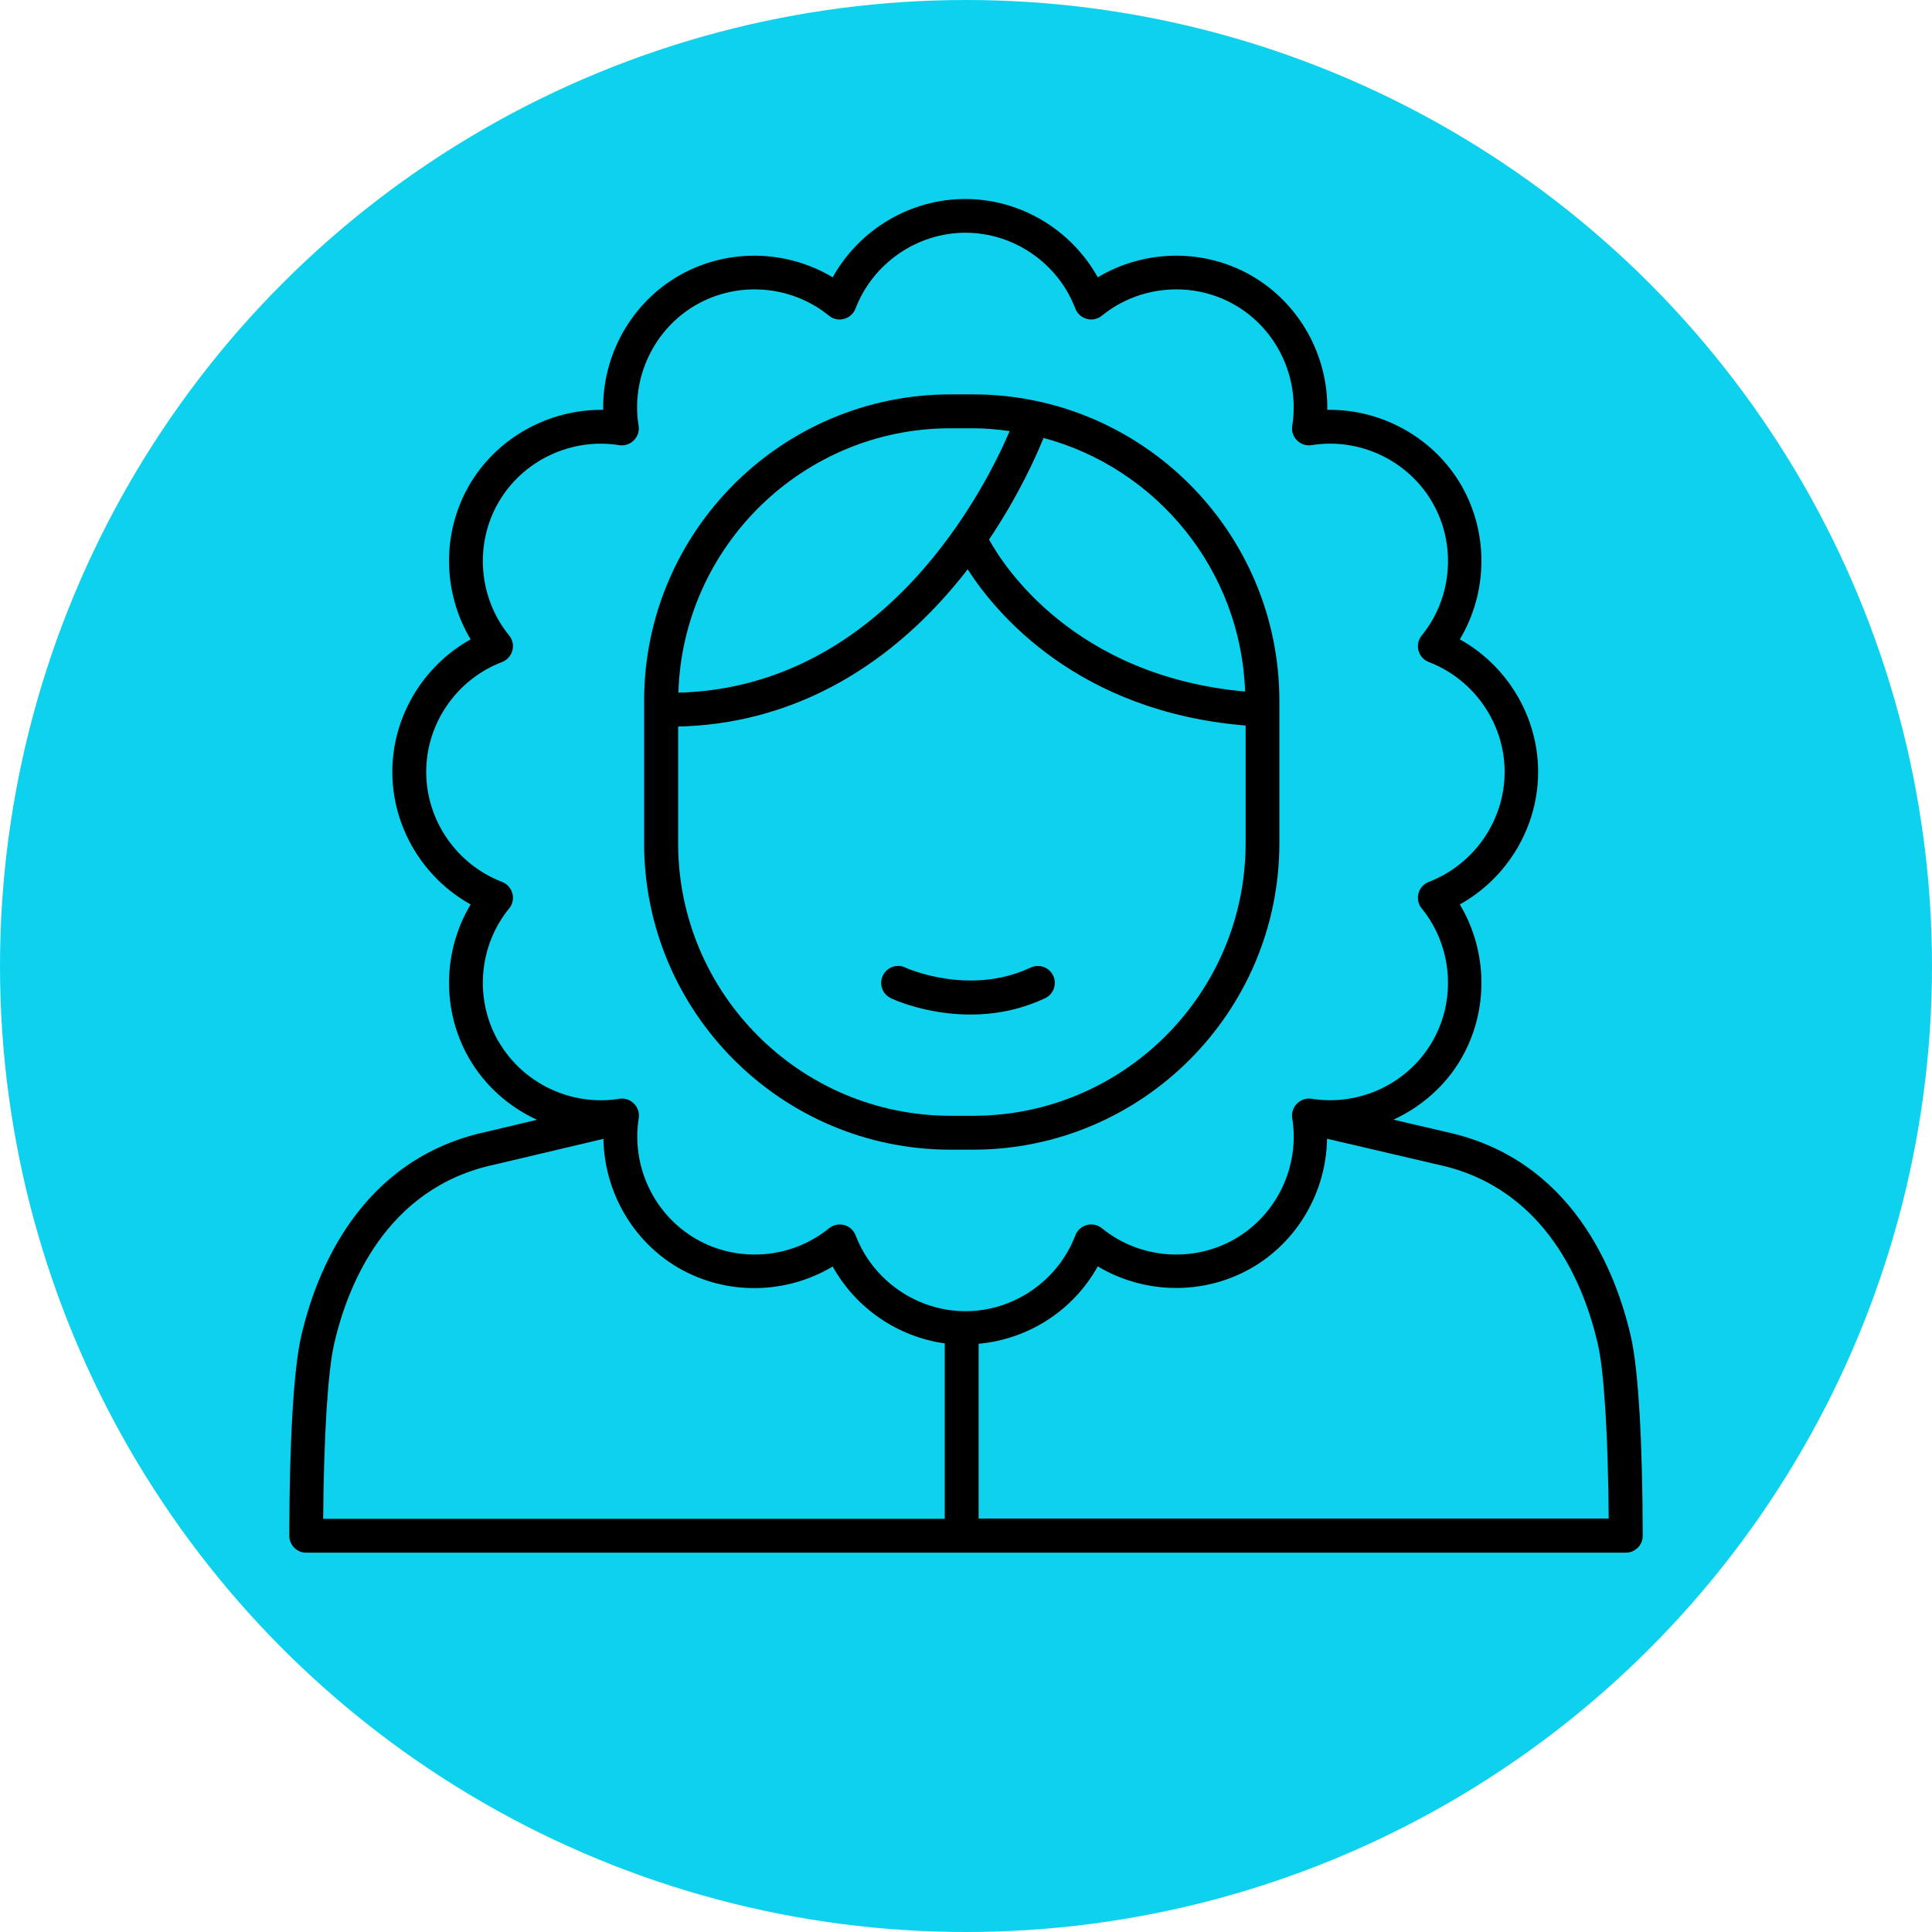
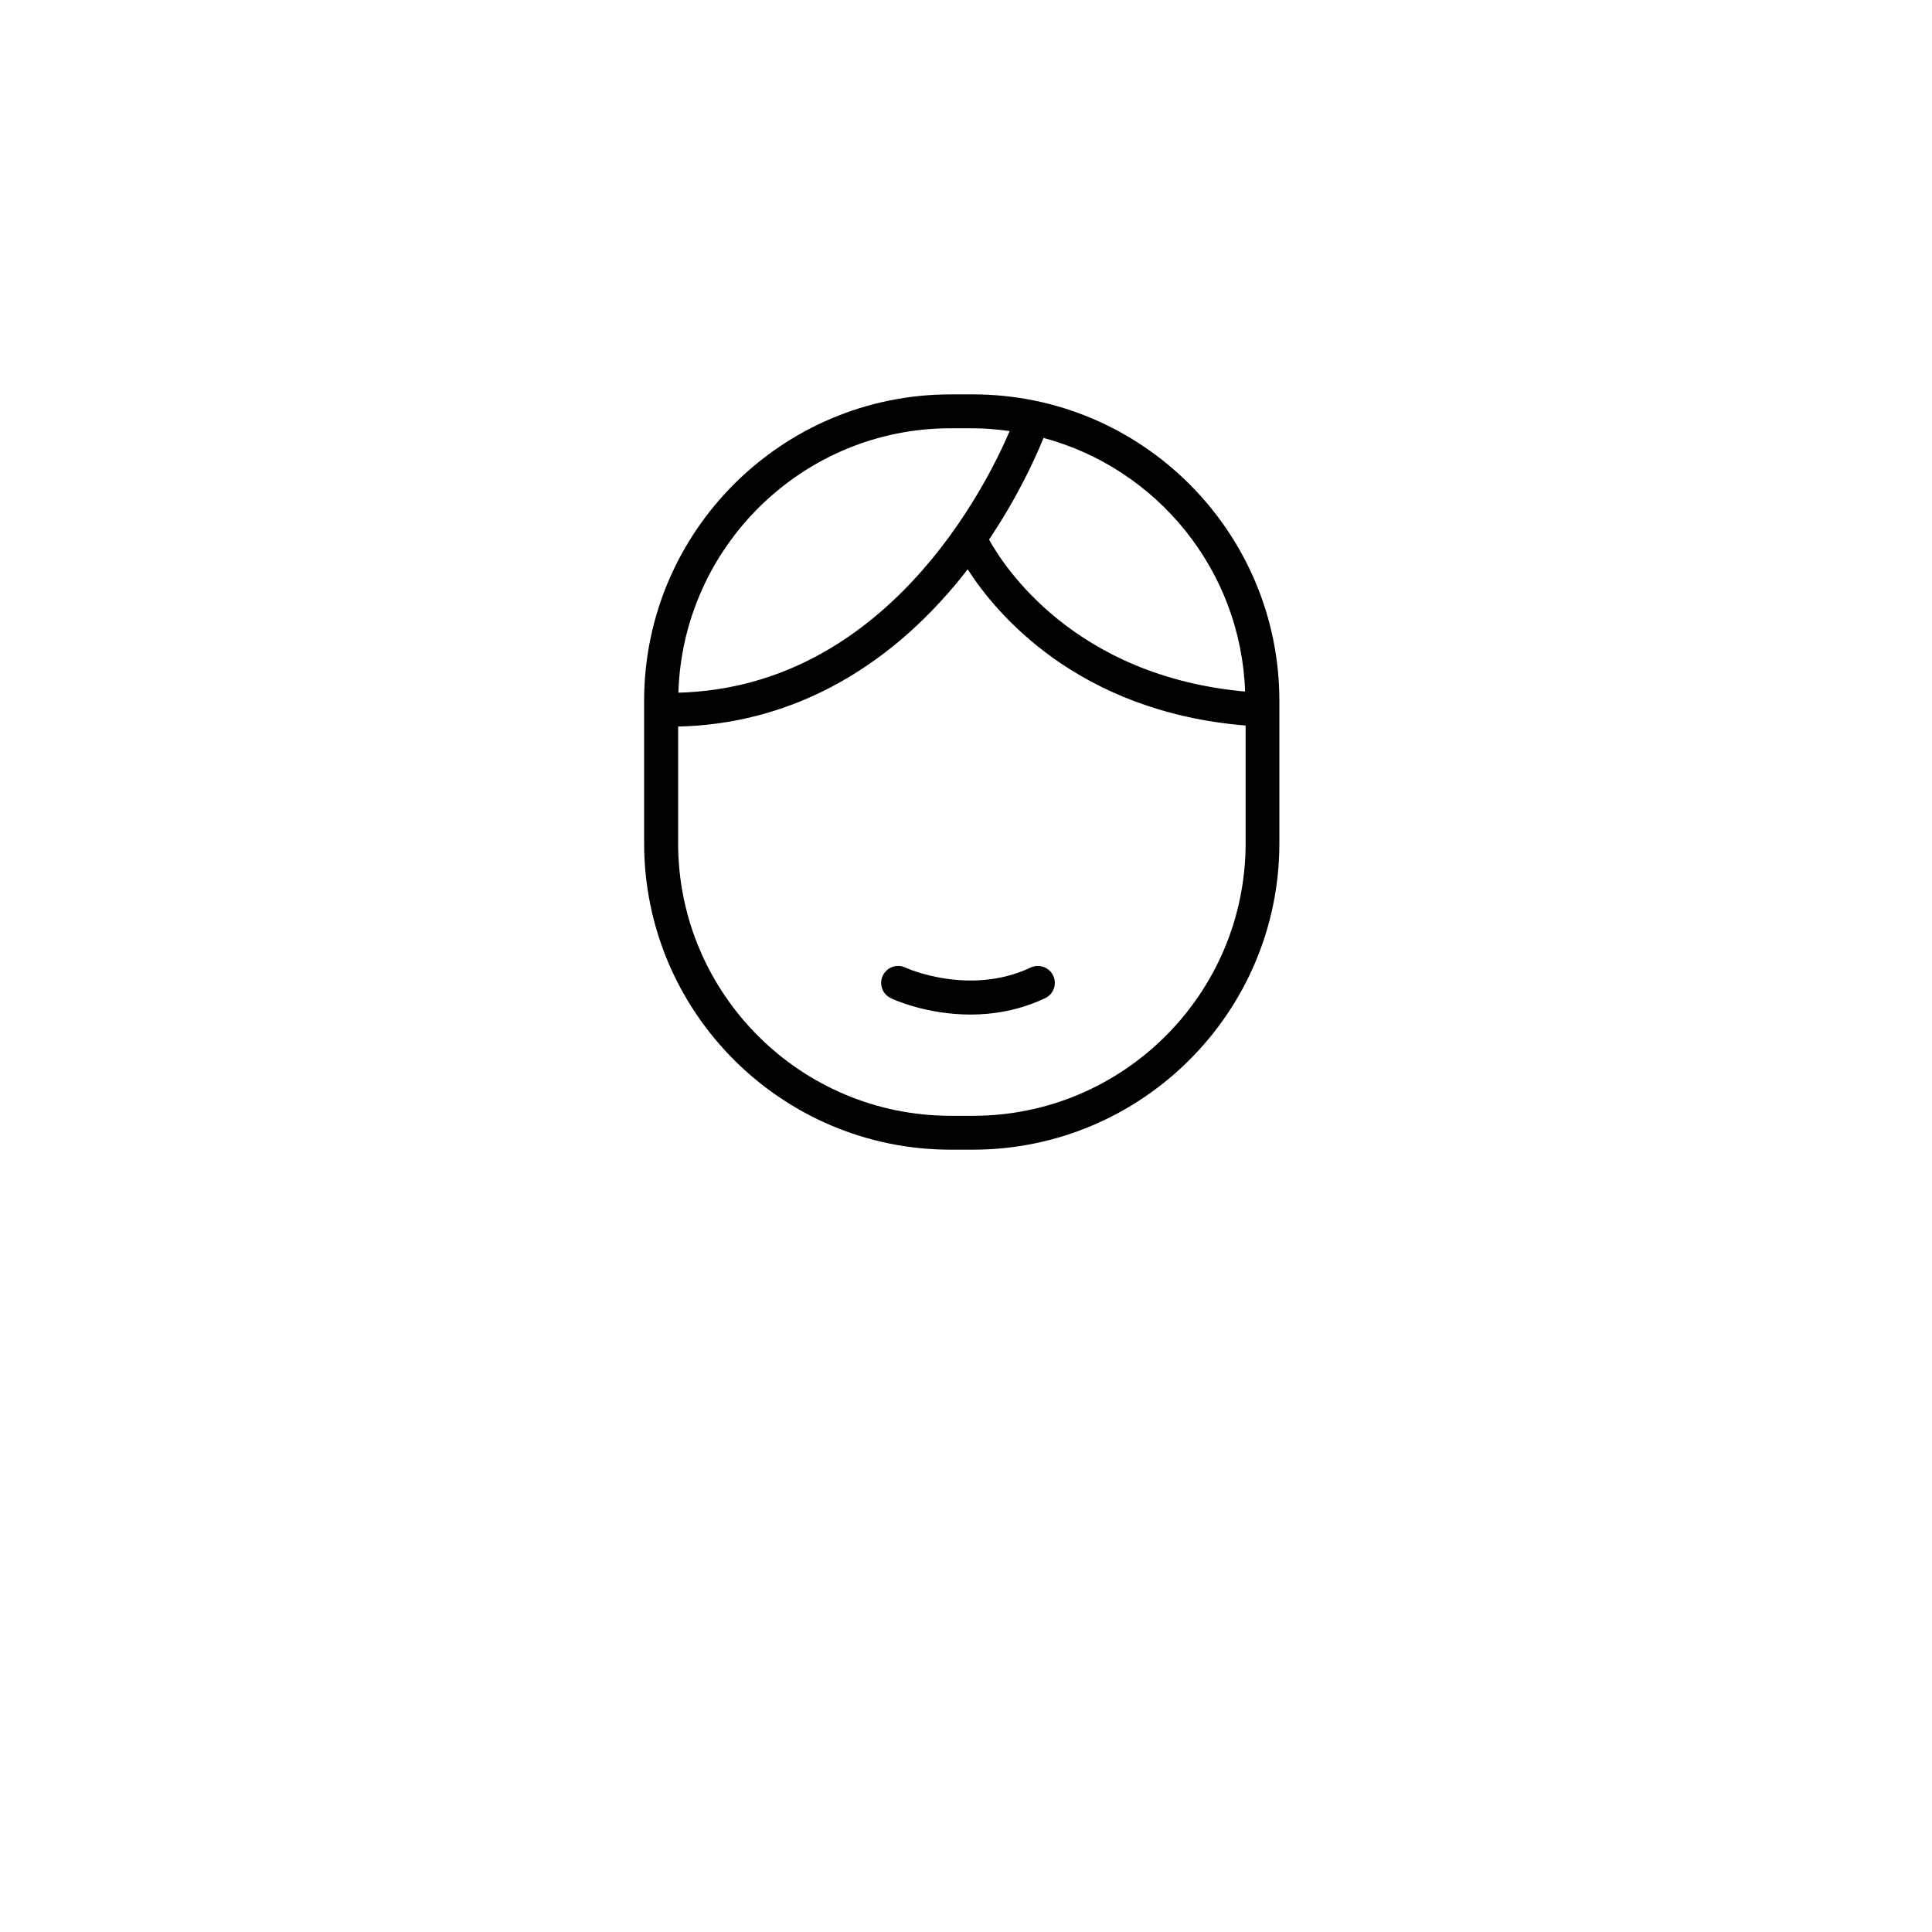
<svg xmlns="http://www.w3.org/2000/svg" id="Ebene_1" data-name="Ebene 1" viewBox="0 0 150 150" width="150" height="150">
  <defs>
    <style>
      .cls-1 {
        fill: #0ed1ee;
      }
    </style>
  </defs>
-   <circle class="cls-1" cx="75" cy="75" r="75" />
  <g>
    <path d="m73.8,89.26h1.74c13.12,0,23.79-10.67,23.79-23.79v-11.06c0-13.12-10.67-23.79-23.79-23.79h-1.74c-13.12,0-23.79,10.67-23.79,23.79v11.06c0,13.12,10.67,23.79,23.79,23.79Zm22.86-35.57c-13.28-1.2-18.76-9.77-19.87-11.8,2.31-3.44,3.67-6.5,4.23-7.89,8.79,2.36,15.33,10.25,15.65,19.7h0Zm-22.86-20.44h1.74c.97,0,1.92.09,2.85.22-1.86,4.35-9.62,19.88-25.72,20.31.34-11.37,9.68-20.53,21.13-20.53h0Zm-21.16,23.16c8.43-.19,16.01-4.17,21.98-11.56.18-.22.34-.43.51-.65,2.19,3.42,8.53,11.06,21.58,12.13v9.14c0,11.67-9.49,21.16-21.16,21.16h-1.74c-11.67,0-21.16-9.49-21.16-21.16v-9.07Z" />
    <path d="m69.16,77.5c.16.08,2.75,1.27,6.19,1.27,1.77,0,3.78-.32,5.79-1.27.66-.31.94-1.09.63-1.75-.31-.66-1.09-.93-1.75-.63-4.77,2.25-9.68.03-9.73,0-.65-.31-1.44-.03-1.75.63-.31.66-.03,1.44.63,1.75h0Z" />
-     <path d="m112.21,87.87l-4.02-.94c2.16-1,4.04-2.62,5.27-4.76,2.14-3.71,2.05-8.33-.12-11.95,3.69-2.05,6.08-6,6.08-10.29s-2.39-8.24-6.08-10.29c2.17-3.62,2.26-8.24.12-11.95-2.14-3.71-6.2-5.94-10.41-5.87.07-4.22-2.16-8.26-5.87-10.41-3.71-2.14-8.33-2.05-11.95.12-2.05-3.69-6-6.08-10.29-6.08s-8.24,2.39-10.29,6.08c-3.62-2.17-8.24-2.26-11.95-.12-3.71,2.14-5.94,6.19-5.87,10.41-4.22-.05-8.26,2.16-10.41,5.87-2.14,3.71-2.05,8.33.12,11.95-3.69,2.05-6.08,6-6.08,10.29s2.39,8.24,6.08,10.29c-2.17,3.62-2.26,8.24-.12,11.95,1.24,2.14,3.1,3.77,5.27,4.77l-3.87.92c-9.89,2.1-13.3,10.9-14.45,15.95-.57,2.5-.9,8.12-.91,15.42,0,.35.14.68.38.93.24.25.58.39.93.39h102.46c.35,0,.68-.14.93-.39.25-.25.38-.58.38-.93-.01-7.3-.34-12.92-.91-15.42-1.15-5.05-4.56-13.85-14.42-15.94h0Zm-73.51-7.01c-1.88-3.26-1.55-7.41.83-10.33.27-.33.36-.76.25-1.17s-.41-.74-.8-.89c-3.52-1.35-5.89-4.77-5.89-8.54s2.37-7.19,5.89-8.53c.39-.15.69-.48.8-.89.11-.41.02-.84-.25-1.17-2.38-2.92-2.71-7.08-.83-10.33,1.88-3.26,5.64-5.04,9.37-4.45.42.07.84-.07,1.14-.37.3-.3.44-.72.37-1.14-.6-3.72,1.19-7.49,4.45-9.37,3.26-1.88,7.41-1.55,10.33.83.33.27.76.36,1.17.25.41-.11.74-.41.89-.8,1.35-3.52,4.78-5.89,8.54-5.89s7.19,2.37,8.53,5.89c.15.39.48.69.89.8.41.11.84.02,1.17-.25,2.93-2.38,7.08-2.71,10.33-.83,3.26,1.88,5.04,5.64,4.45,9.37-.07.42.07.84.37,1.14.3.3.72.44,1.14.37,3.72-.6,7.49,1.19,9.37,4.45,1.88,3.26,1.55,7.41-.83,10.33-.27.33-.36.76-.25,1.17.11.41.41.74.8.89,3.52,1.35,5.89,4.77,5.89,8.53s-2.37,7.19-5.89,8.54c-.39.15-.69.48-.8.89-.11.41-.02.84.25,1.17,2.38,2.92,2.71,7.08.83,10.33-1.88,3.26-5.64,5.04-9.37,4.45-.42-.07-.84.07-1.14.37-.3.3-.44.72-.37,1.14.6,3.72-1.19,7.49-4.45,9.37-3.26,1.88-7.41,1.55-10.33-.83-.33-.27-.76-.36-1.17-.25-.41.11-.74.41-.89.8-1.34,3.52-4.77,5.89-8.53,5.89s-7.19-2.37-8.53-5.89c-.15-.39-.48-.69-.89-.8-.11-.03-.23-.04-.34-.04-.3,0-.59.1-.83.29-2.92,2.38-7.08,2.71-10.33.83-3.26-1.88-5.04-5.64-4.45-9.37.07-.42-.07-.84-.37-1.14-.3-.3-.72-.44-1.14-.37-3.72.6-7.49-1.19-9.37-4.45h0Zm-12.77,23.53c1.01-4.44,3.97-12.16,12.46-13.97l8.46-2c.07,4.08,2.25,7.95,5.85,10.03,3.71,2.14,8.33,2.05,11.95-.12,1.79,3.23,5.04,5.46,8.7,5.97v13.62s-48.26,0-48.26,0c.05-6.39.36-11.39.84-13.52h0Zm50.05,13.52v-13.58c3.88-.35,7.37-2.61,9.25-6.01,3.62,2.17,8.24,2.26,11.95.12,3.6-2.08,5.79-5.95,5.85-10.03l8.6,2.01c8.47,1.8,11.42,9.52,12.43,13.96.49,2.14.79,7.14.84,13.52h-48.93Z" />
  </g>
</svg>